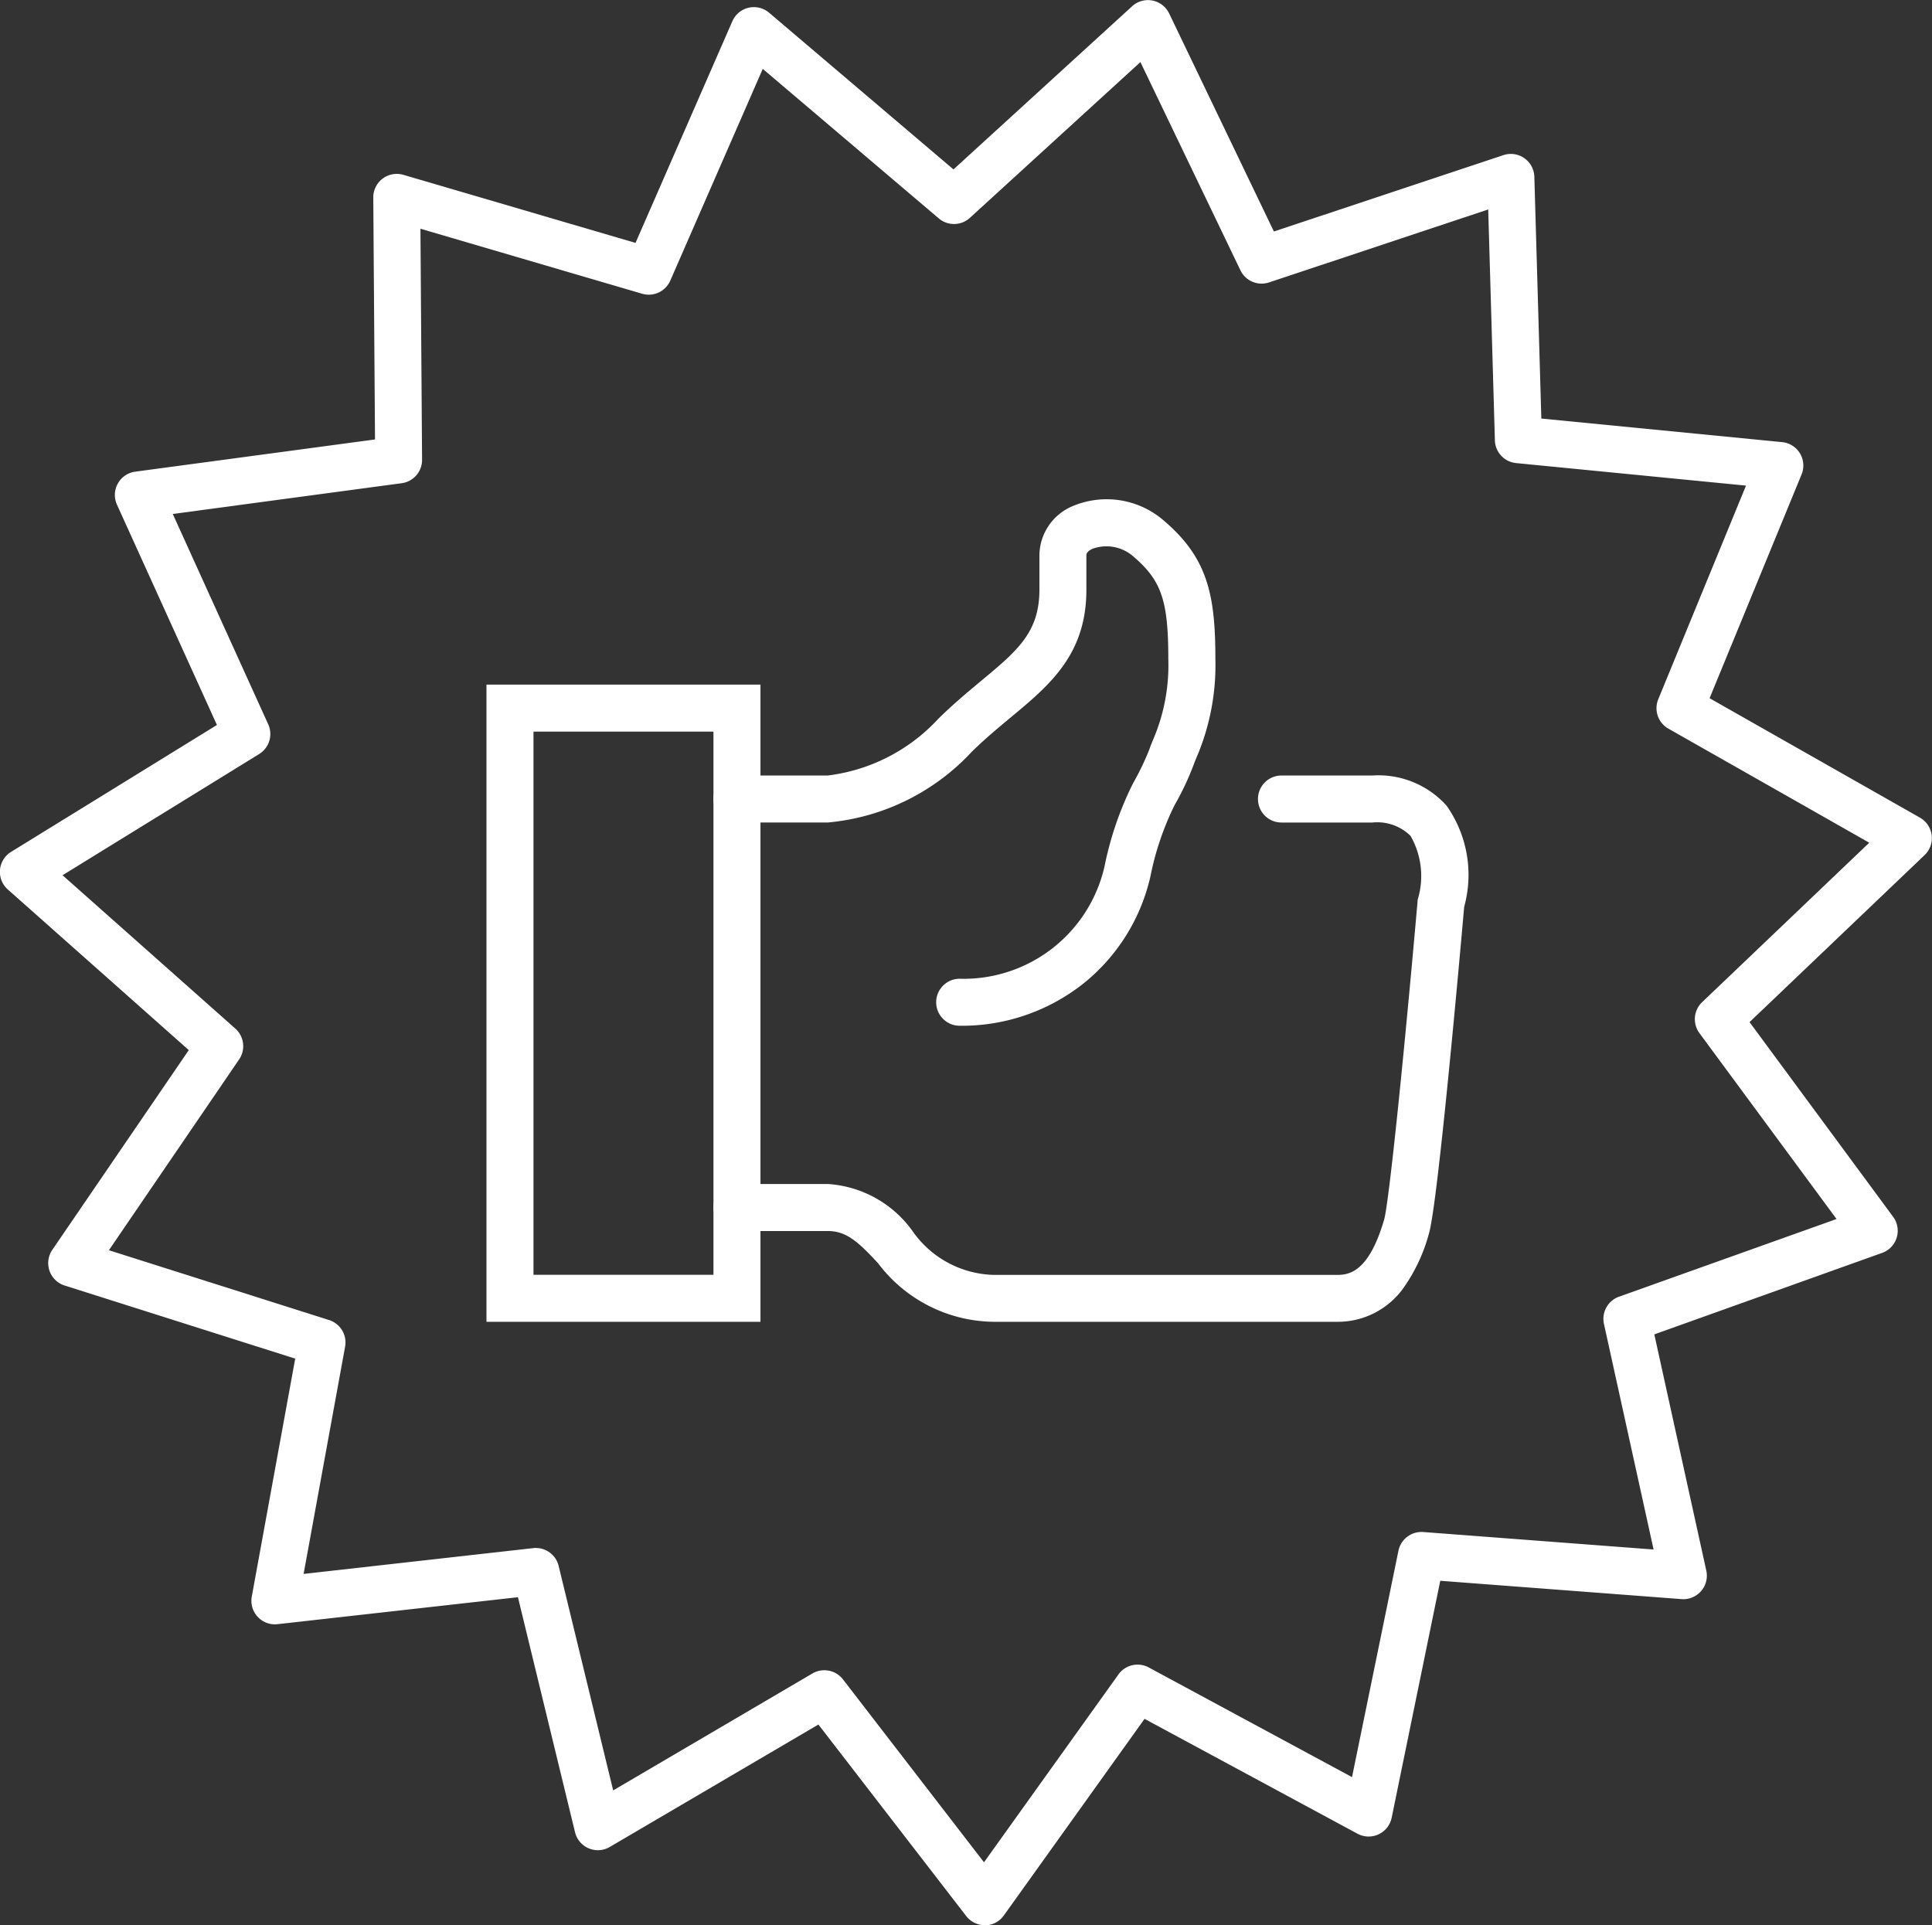
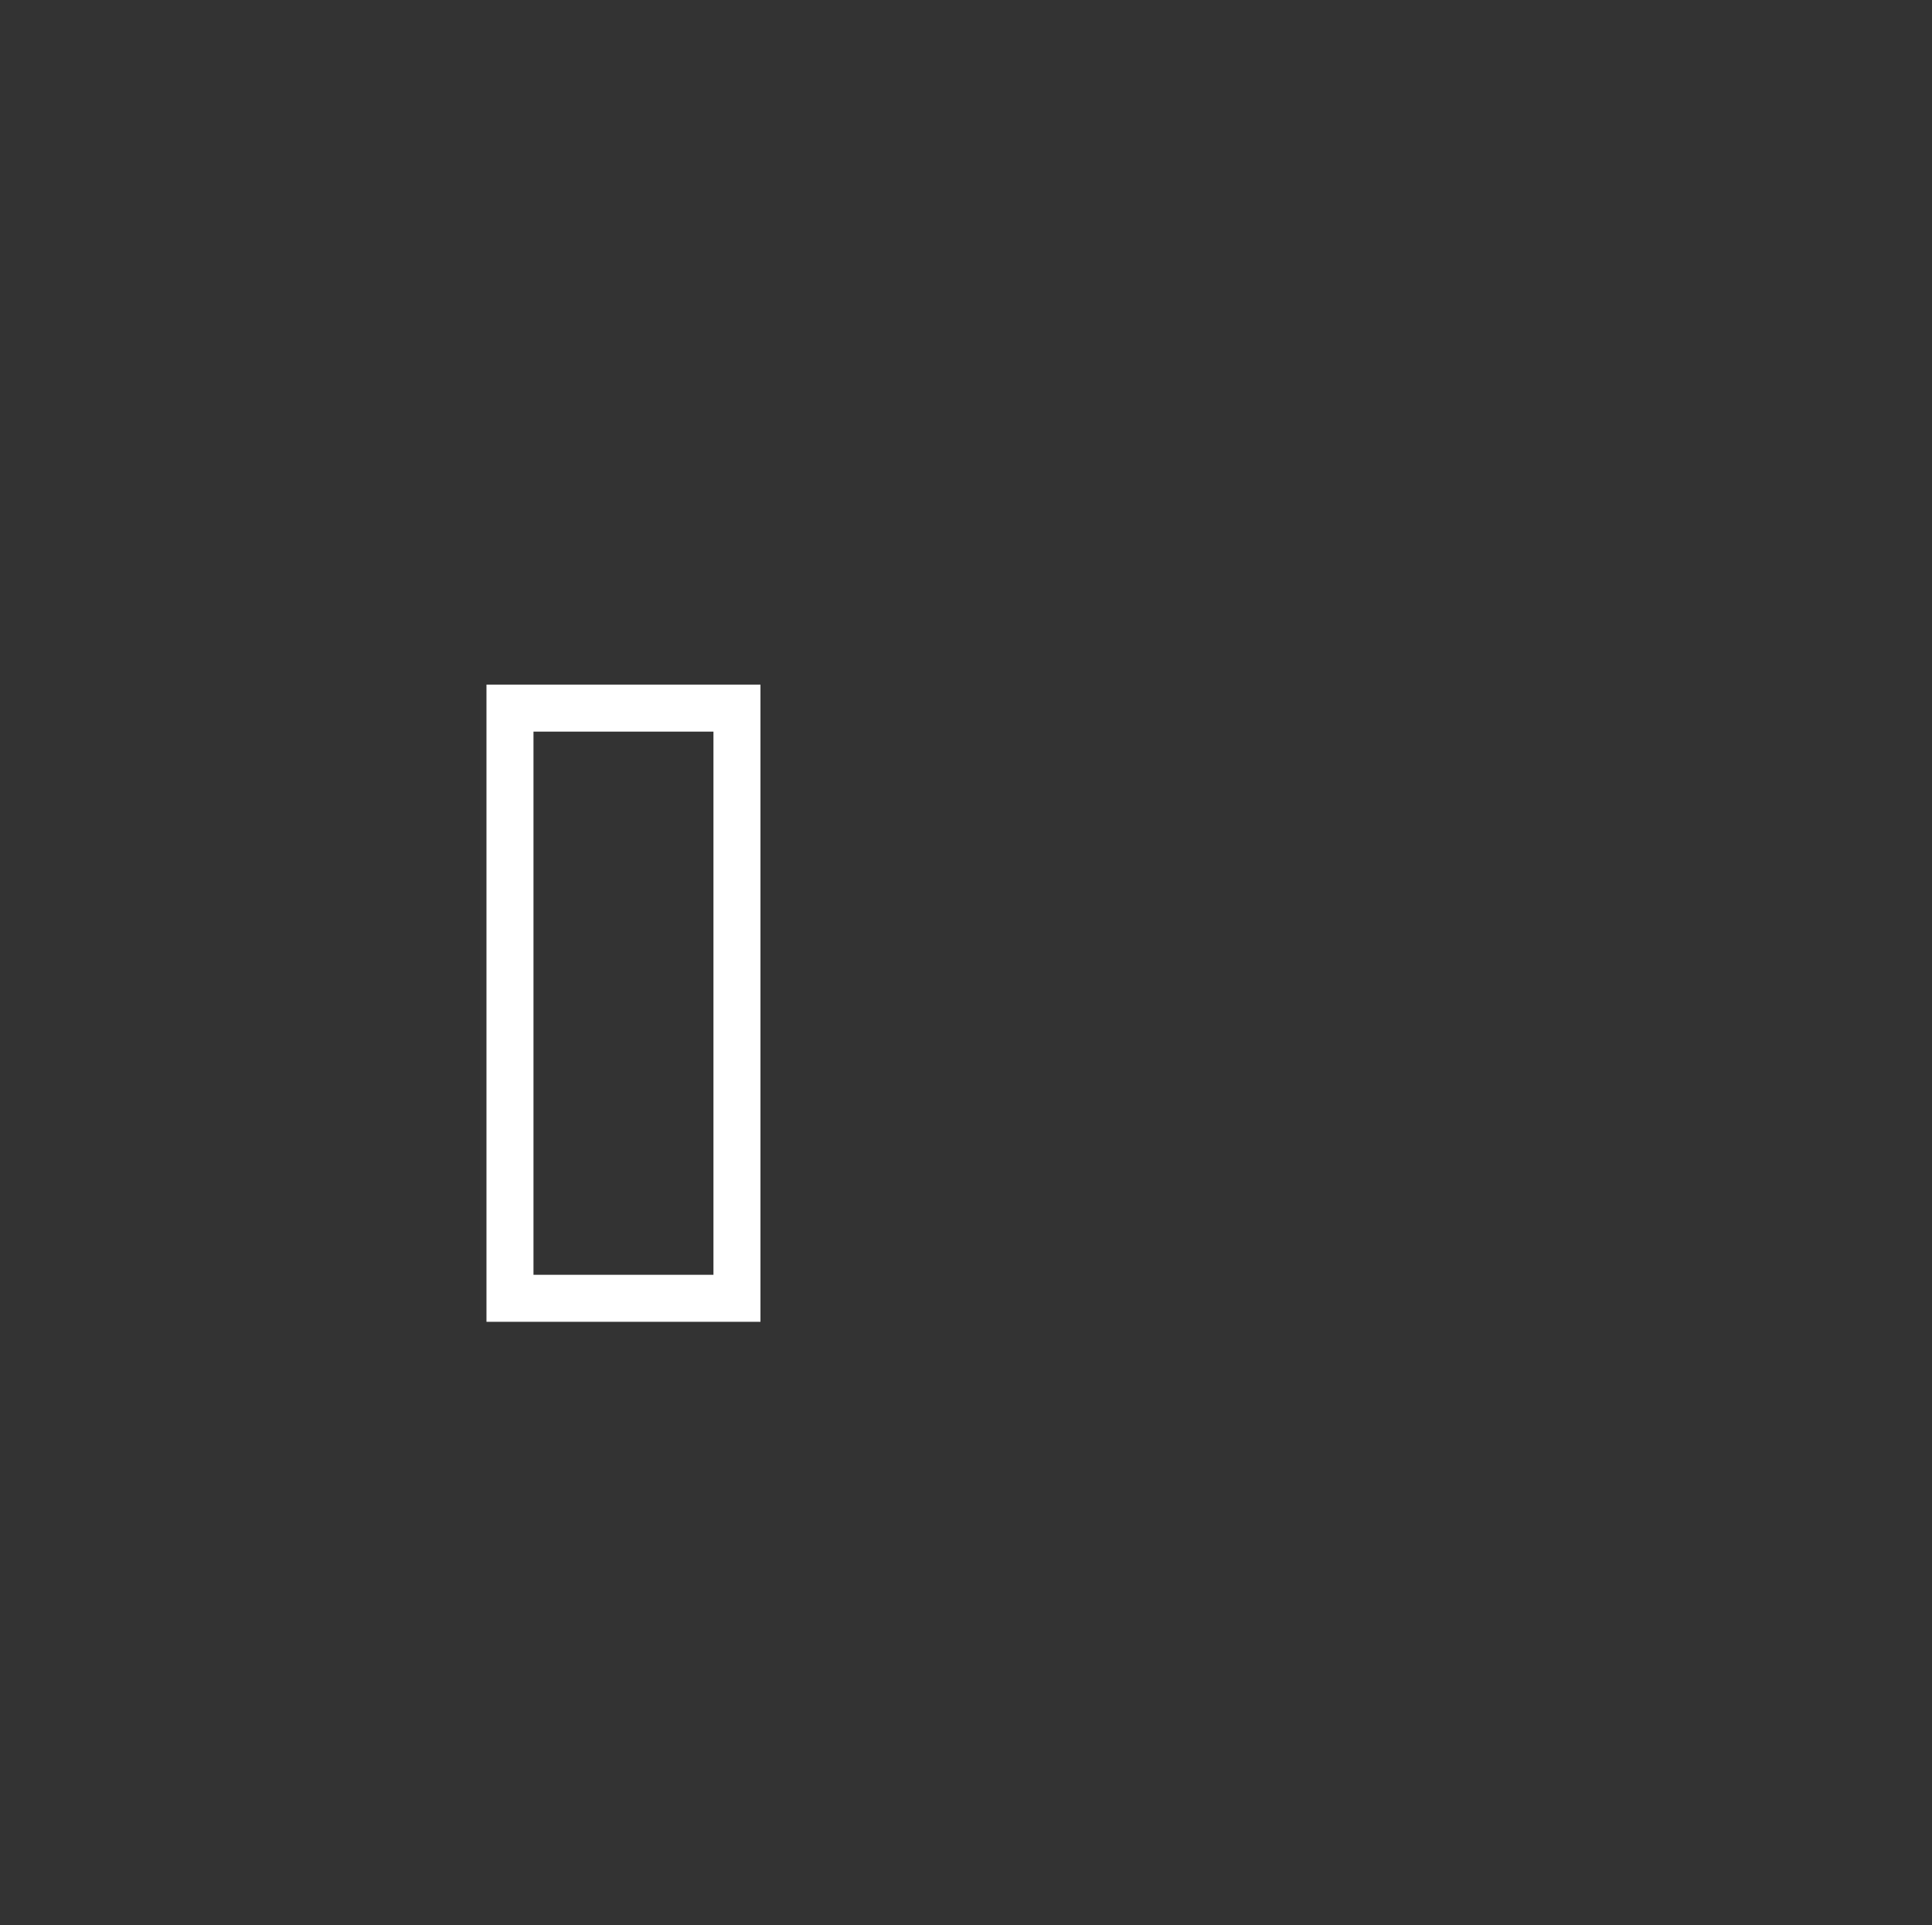
<svg xmlns="http://www.w3.org/2000/svg" width="61.649" height="61.432" viewBox="0 0 61.649 61.432">
  <rect x="0" y="0" width="61.649" height="61.432" fill="#333333" stroke="none" />
  <g transform="translate(-1689.525 -1279.615)">
-     <path d="M1835.176,1433.686H1824.2a4.681,4.681,0,0,1-3.7-1.871c-.612-.655-.989-1.026-1.606-1.026H1816a.75.75,0,0,1,0-1.5h2.9a3.6,3.6,0,0,1,2.7,1.5,3.255,3.255,0,0,0,2.6,1.4h10.972c.446,0,1.017-.2,1.475-1.752.164-.558.674-5.65,1.069-10.158l0-.035.006-.034a2.575,2.575,0,0,0-.231-2.032,1.516,1.516,0,0,0-1.217-.424h-2.9a.75.75,0,0,1,0-1.5h2.9a2.92,2.92,0,0,1,2.369.963,3.83,3.83,0,0,1,.561,3.227c-.145,1.655-.843,9.47-1.122,10.417a5.473,5.473,0,0,1-.806,1.732A2.572,2.572,0,0,1,1835.176,1433.686Z" transform="translate(-102.958 -111.892)" fill="#fff" />
-     <path d="M1823.106,1384.379a.75.75,0,0,1,0-1.5,4.609,4.609,0,0,0,4.623-3.591,10.57,10.57,0,0,1,.908-2.644,8.572,8.572,0,0,0,.522-1.086c.033-.1.074-.2.122-.315a6.013,6.013,0,0,0,.482-2.57c0-1.859-.218-2.5-1.109-3.263a1.3,1.3,0,0,0-1.313-.25c-.128.059-.192.128-.192.206v1.1c0,2.068-1.172,3.042-2.413,4.073-.406.338-.827.687-1.247,1.1a7.139,7.139,0,0,1-4.59,2.254H1816a.75.75,0,0,1,0-1.5h2.9a5.742,5.742,0,0,0,3.5-1.784l.025-.026c.471-.465.94-.855,1.354-1.2,1.167-.969,1.871-1.555,1.871-2.919v-1.1a1.72,1.72,0,0,1,1.065-1.568,2.785,2.785,0,0,1,2.916.473c1.39,1.189,1.634,2.367,1.634,4.4a7.471,7.471,0,0,1-.6,3.146c-.034.082-.066.159-.08.2a8.989,8.989,0,0,1-.623,1.326,9.193,9.193,0,0,0-.77,2.274,6.116,6.116,0,0,1-2.069,3.361A6.24,6.24,0,0,1,1823.106,1384.379Z" transform="translate(-102.958 -72.032)" fill="#fff" />
    <path d="M-.75-.75H7.993V19.583H-.75ZM6.493.75H.75V18.083H6.493Z" transform="translate(1705.798 1302.211)" fill="#fff" />
-     <path d="M1720.95,1341.048a.75.75,0,0,1-.594-.292l-4.716-6.111-6.658,3.907a.75.75,0,0,1-1.108-.47l-1.822-7.5-7.671.861a.75.75,0,0,1-.822-.88l1.386-7.594-7.358-2.333a.75.75,0,0,1-.393-1.138l4.355-6.374-5.773-5.124a.75.75,0,0,1,.1-1.2l6.571-4.051-3.19-7.03a.75.75,0,0,1,.583-1.053l7.651-1.028-.055-7.719a.75.75,0,0,1,.961-.725l7.407,2.172,3.09-7.074a.75.75,0,0,1,1.173-.271l5.883,5,5.7-5.206a.75.75,0,0,1,1.182.229l3.342,6.958,7.325-2.437a.75.75,0,0,1,.986.69l.223,7.716,7.683.752a.75.75,0,0,1,.621,1.032l-2.935,7.14,6.713,3.812a.75.75,0,0,1,.147,1.195l-5.585,5.329,4.582,6.213a.75.75,0,0,1-.351,1.151l-7.27,2.6,1.659,7.539a.75.75,0,0,1-.789.909l-7.7-.585-1.551,7.562a.75.75,0,0,1-1.091.509l-6.794-3.665-4.493,6.277a.75.75,0,0,1-.6.313Zm-5.12-8.135a.749.749,0,0,1,.594.292l4.5,5.836,4.29-5.994a.75.75,0,0,1,.966-.224l6.487,3.5,1.481-7.221a.751.751,0,0,1,.792-.6l7.35.558-1.584-7.2a.75.75,0,0,1,.48-.867l6.942-2.479-4.375-5.932a.75.75,0,0,1,.086-.988l5.333-5.088-6.41-3.64a.75.75,0,0,1-.323-.937l2.8-6.818-7.336-.719a.75.75,0,0,1-.677-.725l-.213-7.368-6.994,2.328a.75.75,0,0,1-.913-.387l-3.191-6.644-5.442,4.971a.75.75,0,0,1-.991.018l-5.618-4.772-2.95,6.755a.75.75,0,0,1-.9.42l-7.073-2.074.052,7.371a.75.75,0,0,1-.65.749l-7.305.982,3.046,6.712a.75.75,0,0,1-.289.948l-6.274,3.868,5.513,4.893a.75.75,0,0,1,.121.984L1693,1319.51l7.026,2.228a.75.75,0,0,1,.511.85l-1.324,7.251,7.325-.823a.749.749,0,0,1,.813.568l1.74,7.163,6.357-3.731A.747.747,0,0,1,1715.83,1332.913Z" transform="translate(0)" fill="#fff" />
  </g>
</svg>